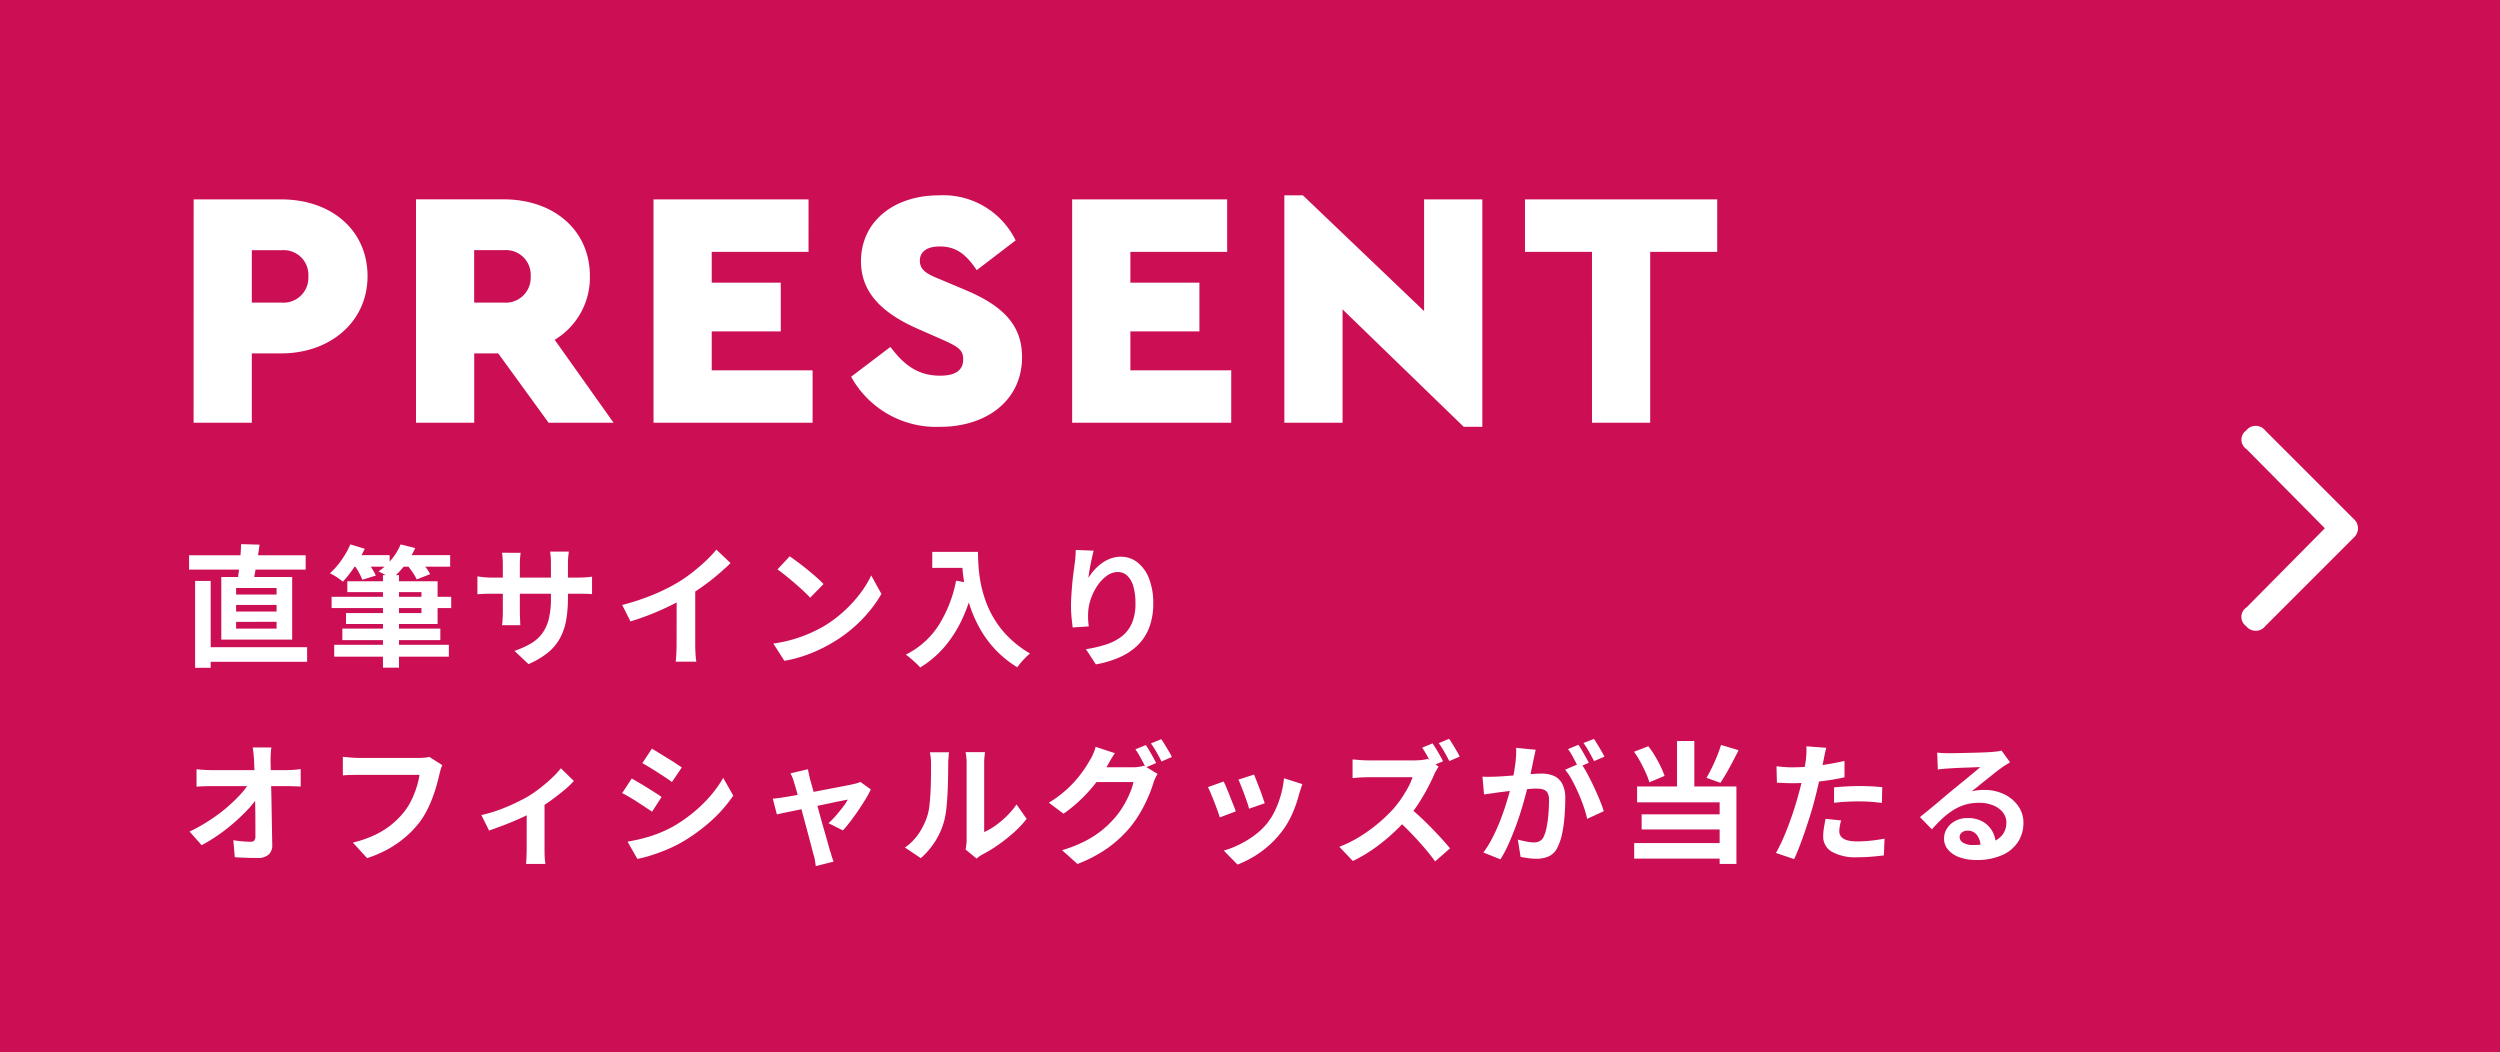
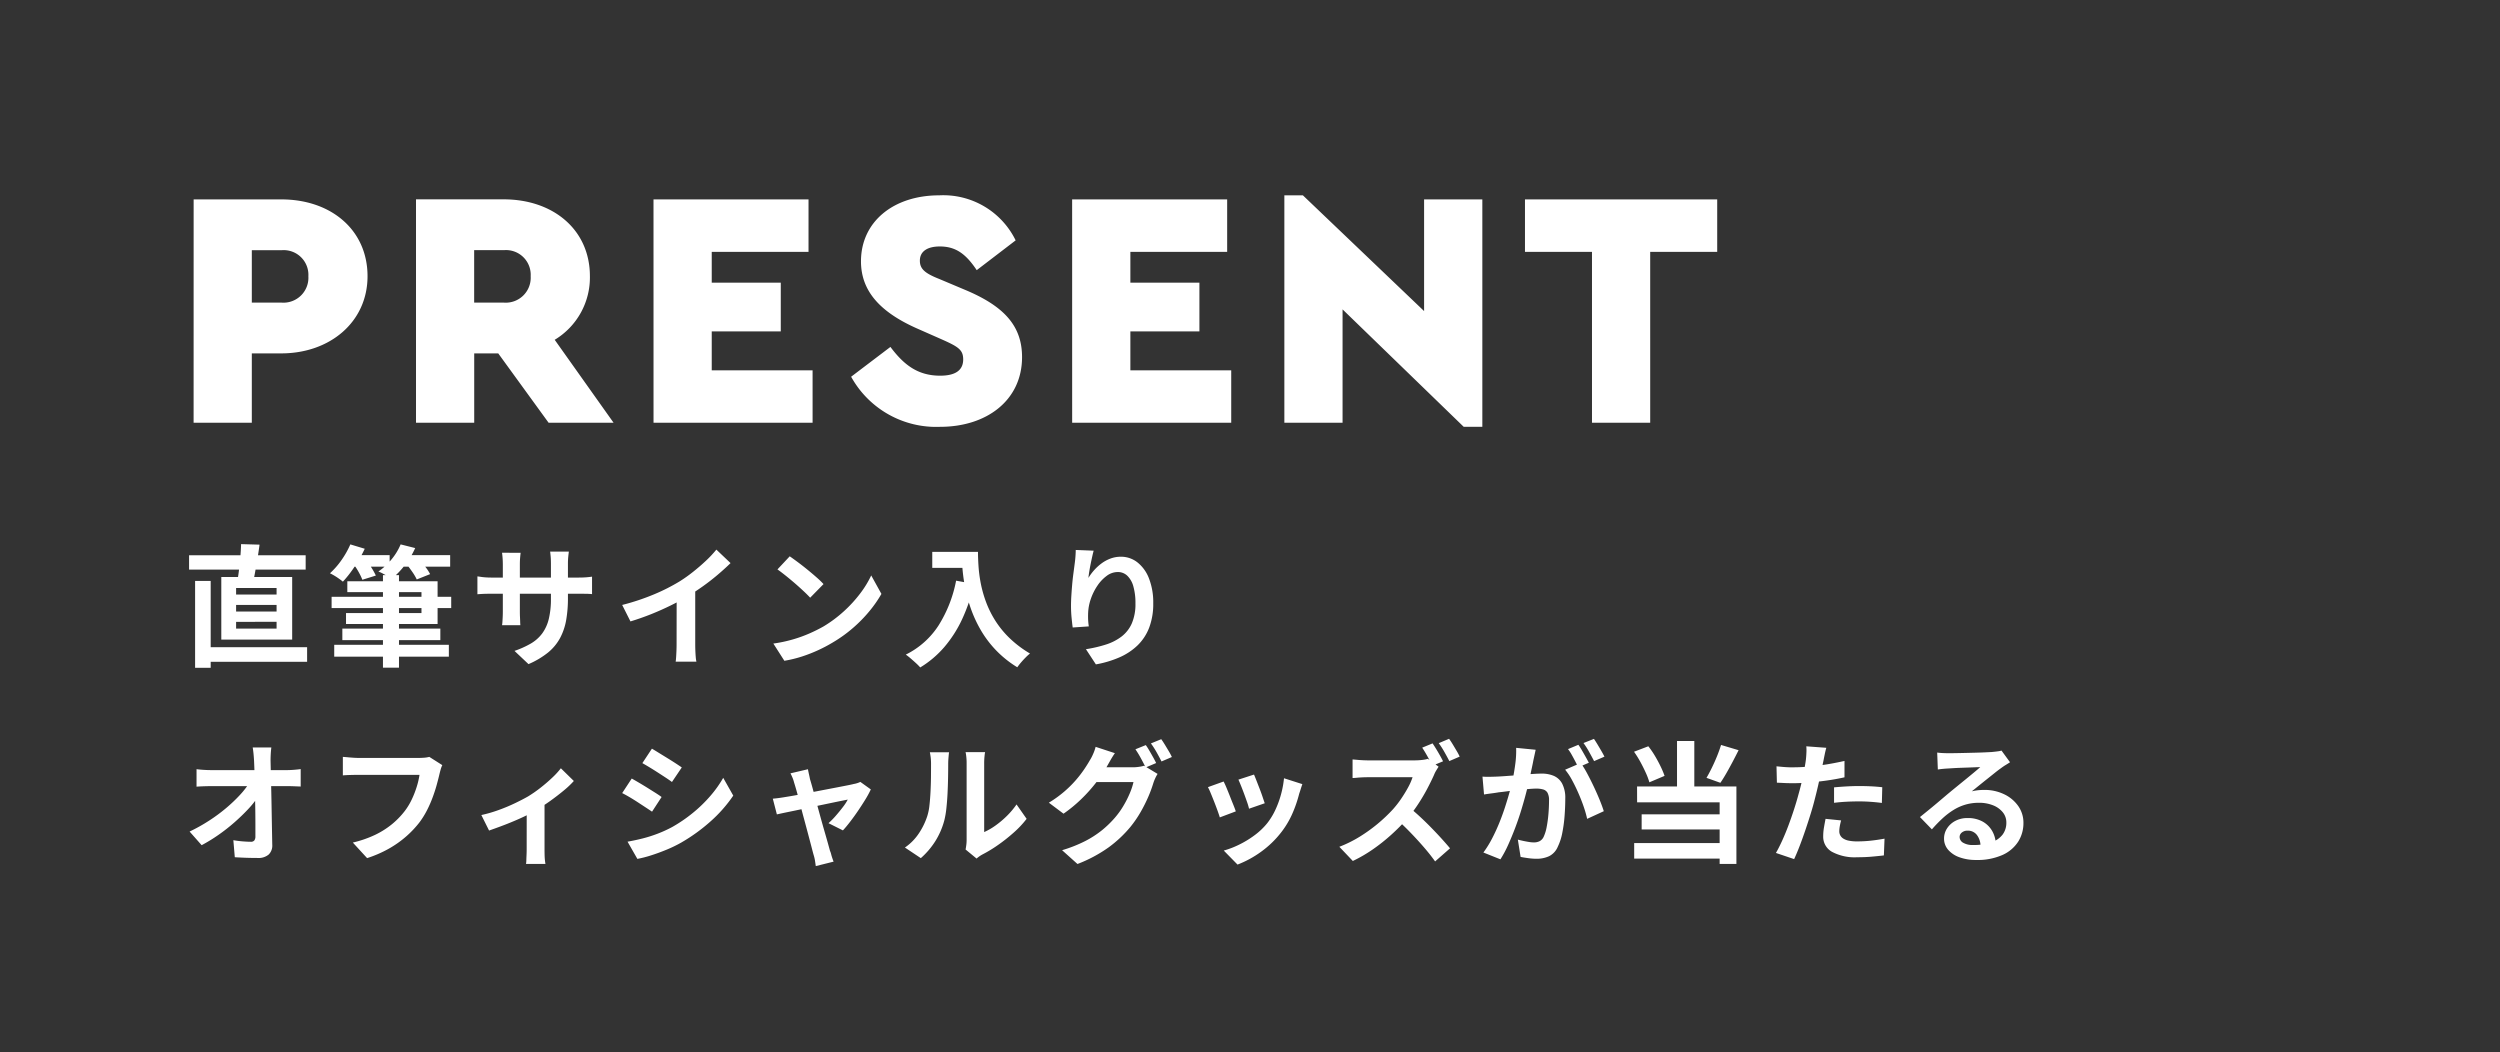
<svg xmlns="http://www.w3.org/2000/svg" width="229" height="96.393" viewBox="0 0 229 96.393">
  <rect x="0" y="0" width="229" height="96.393" fill="#333333" stroke="none" />
  <g id="btn_present" transform="translate(-176 -520.743)">
    <g id="グループ_1780" data-name="グループ 1780" transform="translate(205 520.743)">
-       <rect id="長方形_619" data-name="長方形 619" width="229" height="96.392" transform="translate(-29 0)" fill="#cc0e55" />
      <path id="パス_1908" data-name="パス 1908" d="M1.944-.792h9.54V.54H1.944ZM.672-9.216h10.68V-7.9H.672Zm.552,2.352H2.652V1.092H1.224Zm3.756,2.2v.6H8.688v-.6Zm0,1.548V-2.5H8.688V-3.12Zm0-3.1v.6H8.688v-.6ZM3.624-7.224h6.492v5.736H3.624Zm1.812-3.012,1.692.048q-.084.636-.192,1.278T6.726-7.7q-.1.57-.21,1l-1.44-.1q.1-.468.168-1.068T5.37-9.084Q5.424-9.708,5.436-10.236Zm8.292,4.824H24.684V-4.38H13.728ZM14.712-2.5h8.976V-1.44H14.712Zm-.744,1.488h10.5V.072h-10.5Zm1.2-5.82h8.268v3.912H15.048v-1H21.96v-1.92H15.168Zm3.264-.564H19.9V1.08H18.432ZM15.3-9.228h3.744v1.056H15.3Zm4.68,0h4.608v1.056H19.98Zm-4.536-.984,1.32.4a11.835,11.835,0,0,1-.588,1.1q-.336.558-.7,1.05a10.026,10.026,0,0,1-.714.864q-.144-.12-.354-.27t-.432-.282q-.222-.132-.4-.216a7.056,7.056,0,0,0,1.056-1.206A8.029,8.029,0,0,0,15.444-10.212Zm4.608,0,1.332.336a7.344,7.344,0,0,1-.96,1.584,8.02,8.02,0,0,1-1.188,1.236,3.491,3.491,0,0,0-.366-.234q-.222-.126-.456-.252a3.022,3.022,0,0,0-.4-.186,5.829,5.829,0,0,0,1.194-1.1A5.461,5.461,0,0,0,20.052-10.212ZM15.828-8.28,17-8.628a6.589,6.589,0,0,1,.438.642,6.216,6.216,0,0,1,.342.63l-1.236.384a4.748,4.748,0,0,0-.3-.636A6.494,6.494,0,0,0,15.828-8.28Zm4.8-.072,1.152-.432a7.758,7.758,0,0,1,.552.648,4.142,4.142,0,0,1,.42.648L21.528-7a4.677,4.677,0,0,0-.39-.666Q20.88-8.04,20.628-8.352ZM35.376-5.3a11.537,11.537,0,0,1-.162,2.022,5.5,5.5,0,0,1-.558,1.644,4.473,4.473,0,0,1-1.1,1.326A7.656,7.656,0,0,1,31.764.756L30.48-.456a8.3,8.3,0,0,0,1.494-.672,3.494,3.494,0,0,0,1.038-.918,3.718,3.718,0,0,0,.606-1.32,7.68,7.68,0,0,0,.2-1.878V-8.436q0-.372-.024-.654t-.048-.462H35.46q-.024.18-.054.462a6.262,6.262,0,0,0-.03.654Zm-4.332-4.14q-.024.168-.048.45t-.024.63v4.3q0,.264.012.51T31-3.126q.006.186.018.318H29.34a2.828,2.828,0,0,0,.036-.318q.012-.186.024-.432t.012-.51v-4.3q0-.264-.018-.54t-.054-.54Zm-3.96,2.16q.12.012.312.042t.444.048q.252.018.552.018h7.872q.48,0,.78-.024t.54-.06v1.6a5.131,5.131,0,0,0-.516-.03q-.324-.006-.8-.006H28.392q-.3,0-.546.006t-.432.018q-.186.012-.33.024Zm13.26,2.616a21,21,0,0,0,2.934-.978,17.454,17.454,0,0,0,2.31-1.17A13.093,13.093,0,0,0,46.842-7.7q.63-.5,1.188-1.026a10.067,10.067,0,0,0,.942-1.008l1.3,1.236q-.552.54-1.206,1.092T47.7-6.348q-.708.5-1.4.924-.684.4-1.53.816t-1.782.792q-.936.372-1.884.66Zm4.992-1.38,1.7-.4v5.4q0,.264.012.576t.036.582a2.863,2.863,0,0,0,.06.414h-1.9q.024-.144.042-.414t.03-.582q.012-.312.012-.576ZM55.692-9.12q.312.216.732.528t.87.678q.45.366.846.714a8.371,8.371,0,0,1,.648.624L57.564-5.328q-.228-.252-.6-.6t-.8-.72q-.432-.372-.852-.708t-.744-.564Zm-1.5,7.992A12.709,12.709,0,0,0,55.956-1.5a12.3,12.3,0,0,0,1.536-.552,13.967,13.967,0,0,0,1.3-.648A11.6,11.6,0,0,0,60.66-4.092a11.932,11.932,0,0,0,1.488-1.626,9.2,9.2,0,0,0,1.008-1.65l.936,1.692A11.173,11.173,0,0,1,62.97-4.068a12.913,12.913,0,0,1-1.506,1.53,12.543,12.543,0,0,1-1.812,1.3,13.607,13.607,0,0,1-1.32.7,13.5,13.5,0,0,1-1.494.588,11.263,11.263,0,0,1-1.638.4Zm14.556-8.4h3.408v1.464H68.748Zm2.7,0h1.488q0,.576.048,1.3a12.89,12.89,0,0,0,.2,1.548,11.017,11.017,0,0,0,.468,1.686,9.225,9.225,0,0,0,.834,1.71A8.714,8.714,0,0,0,75.8-1.656a9.992,9.992,0,0,0,1.9,1.44,4.181,4.181,0,0,0-.384.348q-.228.228-.438.474a5.433,5.433,0,0,0-.342.438A9.743,9.743,0,0,1,74.58-.522,9.734,9.734,0,0,1,73.188-2.37a11.545,11.545,0,0,1-.912-1.98,13.723,13.723,0,0,1-.528-1.956,15.82,15.82,0,0,1-.24-1.782Q71.448-8.916,71.448-9.528Zm-.516,2.64,1.644.3A15.925,15.925,0,0,1,71.484-3.36,11.147,11.147,0,0,1,69.846-.8a9.176,9.176,0,0,1-2.2,1.86,4.526,4.526,0,0,0-.372-.378q-.24-.222-.5-.444a5.433,5.433,0,0,0-.45-.354,7.543,7.543,0,0,0,3-2.67A11.9,11.9,0,0,0,70.932-6.888Zm12.6-2.748q-.06.216-.132.54t-.144.678q-.072.354-.126.69t-.078.588a4.853,4.853,0,0,1,.516-.7,4.39,4.39,0,0,1,.678-.624,3.317,3.317,0,0,1,.828-.45,2.705,2.705,0,0,1,.954-.168,2.42,2.42,0,0,1,1.512.516A3.438,3.438,0,0,1,88.6-7.092a6.043,6.043,0,0,1,.39,2.28,6.107,6.107,0,0,1-.372,2.226A4.5,4.5,0,0,1,87.552-.96,5.644,5.644,0,0,1,85.89.138,9.566,9.566,0,0,1,83.736.78L82.824-.612a11.95,11.95,0,0,0,1.83-.426,4.7,4.7,0,0,0,1.44-.738,3.085,3.085,0,0,0,.936-1.206A4.449,4.449,0,0,0,87.36-4.8a5.526,5.526,0,0,0-.192-1.566,2.119,2.119,0,0,0-.558-.978,1.243,1.243,0,0,0-.87-.336,1.691,1.691,0,0,0-1.008.348,3.587,3.587,0,0,0-.858.906,5.069,5.069,0,0,0-.6,1.206,4.392,4.392,0,0,0-.246,1.248q-.012.252-.006.552a6.065,6.065,0,0,0,.066.72l-1.476.1q-.048-.348-.1-.87a11.059,11.059,0,0,1-.054-1.134q0-.42.03-.9t.072-.978q.042-.5.108-1l.126-.96q.048-.348.072-.684t.024-.576ZM8.208,8.388q-.036.276-.054.6T8.136,9.6q.012.5.024,1.092t.03,1.248q.018.66.03,1.35l.024,1.38q.012.69.024,1.356T8.292,17.3a1.137,1.137,0,0,1-.324.894,1.437,1.437,0,0,1-1.02.318q-.54,0-1.056-.018T4.86,18.444l-.132-1.56q.408.072.852.108t.744.036a.392.392,0,0,0,.324-.12.615.615,0,0,0,.1-.384v-.942q0-.534-.006-1.14T6.72,13.194q-.012-.642-.024-1.278t-.03-1.224Q6.648,10.1,6.624,9.6,6.6,9.2,6.57,8.91T6.5,8.388ZM1.356,10.38q.264.036.642.06t.69.024h6.96q.288,0,.66-.03t.588-.066v1.6l-.606-.024q-.318-.012-.558-.012H2.724q-.324,0-.684.012t-.684.036ZM.72,16.092a15.505,15.505,0,0,0,1.788-1,15.153,15.153,0,0,0,1.56-1.152A13.959,13.959,0,0,0,5.322,12.75a7.45,7.45,0,0,0,.87-1.122l.78.012.012,1.272a8.436,8.436,0,0,1-.924,1.152q-.564.6-1.248,1.2A16.375,16.375,0,0,1,3.36,16.4a15.122,15.122,0,0,1-1.536.942Zm23.148-6.084a2.3,2.3,0,0,0-.15.4q-.066.234-.114.438-.1.432-.252.984t-.372,1.14a10.6,10.6,0,0,1-.51,1.164,7.739,7.739,0,0,1-.666,1.08,9.173,9.173,0,0,1-1.26,1.338,9.454,9.454,0,0,1-1.608,1.128,10.878,10.878,0,0,1-1.956.846L15.672,17.1a10.108,10.108,0,0,0,2.058-.714,7.7,7.7,0,0,0,1.518-.96,7.43,7.43,0,0,0,1.128-1.146,5.87,5.87,0,0,0,.678-1.092A8.71,8.71,0,0,0,21.522,12a7.2,7.2,0,0,0,.258-1.1H16.188q-.408,0-.8.012t-.63.036V9.252q.192.012.444.036t.528.042q.276.018.468.018h5.544q.18,0,.444-.018a2.637,2.637,0,0,0,.492-.078Zm3.576,4.572a12.181,12.181,0,0,0,1.59-.462,16.186,16.186,0,0,0,1.518-.636q.708-.342,1.188-.618a11.887,11.887,0,0,0,1.158-.81q.57-.45,1.05-.906a7.206,7.206,0,0,0,.78-.852l1.188,1.164a8.275,8.275,0,0,1-.918.87q-.57.474-1.23.948t-1.32.858q-.408.252-.936.51t-1.11.5q-.582.246-1.164.462T28.152,16ZM31.6,13.8l1.632-.312V17.76q0,.2.006.468t.03.486q.024.222.048.342H31.536a2.152,2.152,0,0,0,.03-.342q.006-.222.018-.486t.012-.468ZM43.068,8.5q.288.168.66.4l.762.468q.39.24.732.462t.582.39l-.9,1.332q-.24-.18-.588-.408t-.72-.468q-.372-.24-.738-.462t-.666-.39Zm-2.232,8.52q.684-.12,1.374-.294a12.227,12.227,0,0,0,1.38-.438,11.544,11.544,0,0,0,1.338-.612,13.489,13.489,0,0,0,1.9-1.3,12.555,12.555,0,0,0,1.584-1.536A10.367,10.367,0,0,0,49.6,11.172L50.52,12.8a12.7,12.7,0,0,1-2.07,2.352,16.044,16.044,0,0,1-2.706,1.956,11.9,11.9,0,0,1-1.338.648q-.726.3-1.428.522a9.993,9.993,0,0,1-1.242.318Zm.384-5.784q.3.168.678.39t.762.462l.726.456q.342.216.57.384l-.876,1.344q-.264-.18-.6-.4t-.714-.468q-.378-.246-.744-.462t-.678-.372Zm16.14-.852q.036.2.09.438t.1.474q.108.348.258.9l.33,1.212q.18.66.366,1.338t.366,1.3q.18.618.312,1.092t.2.726a1.488,1.488,0,0,1,.1.288q.048.192.114.384t.114.312l-1.632.408Q58.044,19,58,18.72a3.64,3.64,0,0,0-.132-.528q-.072-.264-.2-.762l-.3-1.134q-.168-.636-.354-1.32t-.354-1.338q-.168-.654-.318-1.188t-.246-.834a3.205,3.205,0,0,0-.15-.456q-.09-.216-.186-.4Zm5.76,1.848a8.741,8.741,0,0,1-.486.9q-.306.5-.666,1.032t-.72,1q-.36.474-.684.822l-1.32-.66a7.577,7.577,0,0,0,.66-.672q.348-.4.654-.8a4.573,4.573,0,0,0,.45-.69l-.5.1q-.366.072-.882.18l-1.122.234q-.606.126-1.218.258t-1.164.246q-.552.114-.972.2l-.636.138-.372-1.44q.288-.024.552-.06t.552-.084l.51-.084q.366-.06.876-.156t1.1-.21l1.188-.228,1.128-.216.924-.18q.4-.078.576-.126a2.108,2.108,0,0,0,.324-.078,2.057,2.057,0,0,0,.288-.114ZM71.8,17.736q.036-.18.066-.414a3.724,3.724,0,0,0,.03-.474v-7a5.184,5.184,0,0,0-.042-.708A2.815,2.815,0,0,0,71.8,8.82h1.788a2.714,2.714,0,0,0-.048.33,6.193,6.193,0,0,0-.036.714V16.14a5.917,5.917,0,0,0,1.02-.588,8.49,8.49,0,0,0,1.038-.87,7.2,7.2,0,0,0,.906-1.074l.924,1.32A8.985,8.985,0,0,1,76.194,16.2a15.31,15.31,0,0,1-1.446,1.14,12.354,12.354,0,0,1-1.428.864,2.9,2.9,0,0,0-.312.2q-.12.09-.2.162Zm-5.556-.18a4.771,4.771,0,0,0,1.3-1.332,6.43,6.43,0,0,0,.744-1.536,4.877,4.877,0,0,0,.2-.978q.066-.582.1-1.248t.042-1.32q.006-.654.006-1.206a5.45,5.45,0,0,0-.03-.618q-.03-.258-.078-.486h1.764a1.047,1.047,0,0,0-.03.2q-.018.174-.036.408t-.018.486q0,.528-.012,1.23t-.048,1.434q-.036.732-.108,1.386a7.787,7.787,0,0,1-.192,1.11,6.947,6.947,0,0,1-.822,1.89A7.186,7.186,0,0,1,67.7,18.528ZM88.308,8.172q.156.216.33.516t.342.6q.168.3.276.528l-.96.408q-.18-.372-.438-.846a9.23,9.23,0,0,0-.5-.822Zm1.416-.54q.156.216.342.522t.36.6a5.094,5.094,0,0,1,.27.51l-.948.408q-.192-.384-.456-.852a7.437,7.437,0,0,0-.516-.8Zm-.336,3.18a3.324,3.324,0,0,0-.216.4,3.921,3.921,0,0,0-.18.462,11.409,11.409,0,0,1-.444,1.206,13.748,13.748,0,0,1-.7,1.4,10.406,10.406,0,0,1-.96,1.4,11.028,11.028,0,0,1-2,1.872,12.767,12.767,0,0,1-2.838,1.512L80.64,17.8a12.426,12.426,0,0,0,2.112-.834,8.987,8.987,0,0,0,1.548-1,9.374,9.374,0,0,0,1.176-1.14,7.446,7.446,0,0,0,.762-1.056,9.068,9.068,0,0,0,.6-1.176,6.056,6.056,0,0,0,.342-1.032H83.136l.552-1.356h3.42a3.864,3.864,0,0,0,.57-.042,3.2,3.2,0,0,0,.474-.1Zm-3.912-1.9q-.216.312-.42.672l-.312.552a12.587,12.587,0,0,1-1.008,1.494,14.194,14.194,0,0,1-1.35,1.5,12.875,12.875,0,0,1-1.614,1.326l-1.344-1.008a10.39,10.39,0,0,0,1.392-1,10.193,10.193,0,0,0,1.044-1.026,10.744,10.744,0,0,0,.768-.984q.324-.474.54-.858a3.973,3.973,0,0,0,.306-.582,3.943,3.943,0,0,0,.234-.666ZM98.22,10.872q.084.192.222.546l.294.756q.156.4.276.762t.192.564l-1.44.5a5.009,5.009,0,0,0-.168-.576q-.12-.348-.264-.738t-.288-.75q-.144-.36-.252-.6Zm4.428.876q-.1.288-.162.492t-.126.384a11.5,11.5,0,0,1-.624,1.818,8.023,8.023,0,0,1-1.008,1.7,8.94,8.94,0,0,1-1.9,1.83,9.426,9.426,0,0,1-2.118,1.146l-1.26-1.284A8.134,8.134,0,0,0,96.84,17.3a8.967,8.967,0,0,0,1.416-.858,6.267,6.267,0,0,0,1.176-1.116,6.214,6.214,0,0,0,.726-1.182,8.626,8.626,0,0,0,.528-1.428,8.885,8.885,0,0,0,.282-1.506Zm-7.212-.24q.12.228.27.588t.306.756q.156.4.306.768t.234.624l-1.464.552q-.072-.24-.21-.624t-.306-.81q-.168-.426-.318-.786A5.505,5.505,0,0,0,94,12.024Zm19.14-3.492q.156.228.342.534t.354.606q.168.3.264.5l-.972.408q-.18-.36-.438-.828t-.5-.828Zm1.512-.42q.168.228.348.528t.354.594a5.092,5.092,0,0,1,.27.51l-.948.408q-.192-.372-.456-.84a7.437,7.437,0,0,0-.516-.8Zm-.96,2.556q-.072.108-.21.336a2.562,2.562,0,0,0-.21.42q-.252.564-.618,1.26t-.828,1.4a12.368,12.368,0,0,1-.978,1.308,18.017,18.017,0,0,1-1.482,1.5,16.716,16.716,0,0,1-1.7,1.35,13.065,13.065,0,0,1-1.83,1.062l-1.236-1.3a11.163,11.163,0,0,0,1.884-.936,14.49,14.49,0,0,0,3.036-2.508,9.24,9.24,0,0,0,.75-.966q.354-.522.63-1.032a5.374,5.374,0,0,0,.408-.93h-4.068q-.252,0-.528.012t-.522.036q-.246.024-.378.024v-1.7q.18.012.444.036t.534.036q.27.012.45.012h4.236a5.775,5.775,0,0,0,.726-.042,2.825,2.825,0,0,0,.51-.1Zm-2.688,3.732q.468.372,1,.864t1.044,1.02q.516.528.954,1.014t.738.846l-1.368,1.2q-.444-.624-1.014-1.284t-1.2-1.314q-.63-.654-1.278-1.242ZM124.02,8.6q-.048.228-.108.5t-.108.5q-.048.264-.12.594t-.138.66q-.066.33-.138.642-.12.516-.3,1.2t-.42,1.47q-.24.786-.54,1.578t-.636,1.542a10.365,10.365,0,0,1-.72,1.35l-1.56-.624a9.362,9.362,0,0,0,.786-1.266q.366-.7.666-1.44t.534-1.464q.234-.726.408-1.35t.27-1.068q.168-.816.264-1.572a8.847,8.847,0,0,0,.072-1.428Zm4.128,1.212a8.449,8.449,0,0,1,.594.966q.306.57.606,1.206t.54,1.224q.24.588.372,1.02l-1.524.7a9.807,9.807,0,0,0-.318-1.116q-.21-.612-.486-1.242t-.582-1.194a5.645,5.645,0,0,0-.63-.948Zm-9,1.248q.324.024.642.018t.642-.018q.3-.012.72-.042l.894-.066q.474-.036.954-.078t.888-.066q.408-.024.672-.024a2.8,2.8,0,0,1,1.128.21,1.6,1.6,0,0,1,.762.714,2.809,2.809,0,0,1,.282,1.368q0,.708-.06,1.536a12.945,12.945,0,0,1-.21,1.584,5.1,5.1,0,0,1-.414,1.284,1.7,1.7,0,0,1-.786.864,2.7,2.7,0,0,1-1.182.24,5.444,5.444,0,0,1-.732-.054q-.4-.054-.708-.114l-.252-1.584q.228.06.51.12t.54.1a3.147,3.147,0,0,0,.414.036,1.166,1.166,0,0,0,.528-.114.853.853,0,0,0,.372-.4,3.763,3.763,0,0,0,.276-.9,11.061,11.061,0,0,0,.162-1.194q.054-.642.054-1.23a1.407,1.407,0,0,0-.138-.708.676.676,0,0,0-.4-.306,2.2,2.2,0,0,0-.63-.078q-.276,0-.744.042t-1,.1q-.534.054-.99.114t-.708.084q-.264.048-.666.1t-.678.1Zm8.784-2.916q.156.216.33.516t.342.6q.168.3.288.528l-.972.42q-.12-.252-.276-.552t-.324-.6a4.127,4.127,0,0,0-.336-.516Zm1.428-.54q.156.228.336.528t.354.6q.174.3.27.5l-.948.408q-.192-.372-.456-.846a7.183,7.183,0,0,0-.516-.81Zm7.608.192h1.584v4.92h-1.584Zm-3.936.984,1.308-.5a7.962,7.962,0,0,1,.612.894q.288.486.516.96a8.032,8.032,0,0,1,.36.858l-1.392.588a6.36,6.36,0,0,0-.33-.876q-.222-.492-.5-1A9.15,9.15,0,0,0,133.032,8.784ZM141,8.16l1.608.48q-.264.528-.552,1.074t-.57,1.038q-.282.492-.546.876l-1.272-.456q.24-.408.492-.924t.474-1.062Q140.856,8.64,141,8.16Zm-7.692,3.8h9.1v7.1h-1.536V13.416h-7.56Zm.42,2.556h7.692V15.9h-7.692Zm-.684,2.628h8.616v1.428h-8.616Zm17.6-8.724q-.072.24-.144.588t-.108.54q-.084.408-.21,1T149.91,11.8q-.15.66-.306,1.26-.156.636-.384,1.374t-.486,1.5q-.258.762-.522,1.452t-.516,1.23l-1.668-.564q.264-.456.564-1.11t.582-1.41q.282-.756.522-1.5t.408-1.38q.12-.42.228-.864t.192-.864q.084-.42.15-.786t.1-.642q.036-.336.048-.672a3.7,3.7,0,0,0-.012-.54Zm-3.06,1.788q.732,0,1.524-.072t1.6-.2q.8-.132,1.6-.312v1.5q-.744.168-1.584.288t-1.656.186q-.816.066-1.5.066-.432,0-.78-.018t-.672-.03l-.036-1.5q.468.048.8.072T147.588,10.212Zm3.768,1.836q.5-.048,1.116-.084t1.188-.036q.516,0,1.05.024t1.062.084l-.036,1.44q-.444-.06-.978-.1t-1.086-.042q-.612,0-1.182.03t-1.134.1ZM152,15.072a5.232,5.232,0,0,0-.12.522,2.751,2.751,0,0,0-.048.474.769.769,0,0,0,.348.654,1.418,1.418,0,0,0,.5.2,3.7,3.7,0,0,0,.8.072,11.575,11.575,0,0,0,1.23-.066q.618-.066,1.266-.186l-.06,1.536q-.5.06-1.116.114t-1.332.054a4.394,4.394,0,0,1-2.31-.5,1.573,1.573,0,0,1-.8-1.41,4.894,4.894,0,0,1,.072-.828q.072-.42.144-.78Zm8.8-6.216q.252.036.54.048t.552.012q.192,0,.576-.006t.87-.018l.966-.024q.48-.012.87-.03l.606-.03q.372-.036.588-.066a1.946,1.946,0,0,0,.324-.066l.78,1.068q-.2.132-.42.264a4.883,4.883,0,0,0-.42.288q-.24.168-.576.438t-.714.57q-.378.3-.732.588t-.642.516a4.6,4.6,0,0,1,.576-.1,5.217,5.217,0,0,1,.564-.03,4.112,4.112,0,0,1,1.83.4,3.3,3.3,0,0,1,1.284,1.074A2.645,2.645,0,0,1,168.7,15.3a3.172,3.172,0,0,1-.48,1.716,3.313,3.313,0,0,1-1.446,1.224,5.658,5.658,0,0,1-2.418.456,4.384,4.384,0,0,1-1.494-.24,2.452,2.452,0,0,1-1.05-.684,1.545,1.545,0,0,1-.384-1.044,1.684,1.684,0,0,1,.27-.918,2.007,2.007,0,0,1,.756-.69,2.314,2.314,0,0,1,1.122-.264,2.749,2.749,0,0,1,1.4.33,2.29,2.29,0,0,1,.876.882,2.557,2.557,0,0,1,.318,1.212l-1.4.192a1.715,1.715,0,0,0-.33-1.062,1.024,1.024,0,0,0-.846-.4.8.8,0,0,0-.54.174.517.517,0,0,0-.2.4.613.613,0,0,0,.336.54,1.67,1.67,0,0,0,.876.2,5.084,5.084,0,0,0,1.7-.246,2.127,2.127,0,0,0,1.026-.708,1.794,1.794,0,0,0,.342-1.1,1.463,1.463,0,0,0-.33-.948,2.164,2.164,0,0,0-.894-.636,3.368,3.368,0,0,0-1.272-.228,4.386,4.386,0,0,0-1.272.174,4.507,4.507,0,0,0-1.086.492,6.647,6.647,0,0,0-1,.768,12.9,12.9,0,0,0-.966,1l-1.092-1.128.732-.594q.408-.33.834-.69l.8-.678q.378-.318.642-.534t.588-.48l.7-.57q.36-.294.684-.564t.54-.462q-.18,0-.468.012l-.63.024-.684.024q-.342.012-.636.03l-.486.03q-.24.012-.5.036t-.48.06Z" transform="translate(-12.353 60.078)" fill="#fff" />
      <path id="パス_1907" data-name="パス 1907" d="M-68.913,0h5.332V-6.355h2.7c4.464,0,7.9-2.883,7.9-7.068,0-4.247-3.348-7.037-7.9-7.037h-8.029Zm5.332-11.005v-4.8h2.728A2.263,2.263,0,0,1-58.4-13.423a2.286,2.286,0,0,1-2.449,2.418ZM-30.442,0l-5.394-7.6a6.662,6.662,0,0,0,3.224-5.828c0-4.247-3.348-7.037-7.9-7.037h-8.029V0h5.332V-6.355h2.2L-36.394,0ZM-43.214-15.81h2.728a2.263,2.263,0,0,1,2.449,2.387,2.286,2.286,0,0,1-2.449,2.418h-2.728ZM-26.784,0h14.57V-4.8h-9.238V-8.37h6.324v-4.464h-6.324v-2.821h8.866V-20.46h-14.2Zm18.1-4.216A8.9,8.9,0,0,0-.527.372c4.247,0,7.5-2.418,7.5-6.386,0-2.883-1.674-4.681-5.239-6.169L-.62-13.175c-1.333-.527-1.767-.93-1.767-1.674,0-.868.713-1.3,1.829-1.3,1.457,0,2.387.682,3.379,2.17l3.565-2.728A7.373,7.373,0,0,0-.62-20.832c-4.185,0-7.161,2.418-7.161,6.045,0,2.759,1.8,4.681,5.177,6.169l2.108.93C1.116-6.975,1.581-6.7,1.581-5.8c0,.992-.713,1.488-2.108,1.488-2.077,0-3.348-1.023-4.557-2.635ZM11.563,0h14.57V-4.8H16.895V-8.37h6.324v-4.464H16.895v-2.821h8.866V-20.46h-14.2ZM43.8-20.46v10.23l-11.1-10.6H31V0h5.332V-10.385L47.43.372h1.705V-20.46ZM59.179,0h5.332V-15.655h6.138V-20.46H53.041v4.805h6.138Z" transform="translate(57.647 38.725)" fill="#fff" />
-       <path id="arrow_carrot_right" data-name="arrow carrot right" d="M.477,16.637a1.032,1.032,0,0,0-.039,1.714,1.111,1.111,0,0,0,1.753,0l8.1-8.1a1.138,1.138,0,0,0,0-1.714l-8.1-8.1a1.111,1.111,0,0,0-1.753,0A1.032,1.032,0,0,0,.477,2.143L7.646,9.39ZM7.646,9.39" transform="translate(176.309 39)" fill="#fff" />
    </g>
  </g>
</svg>